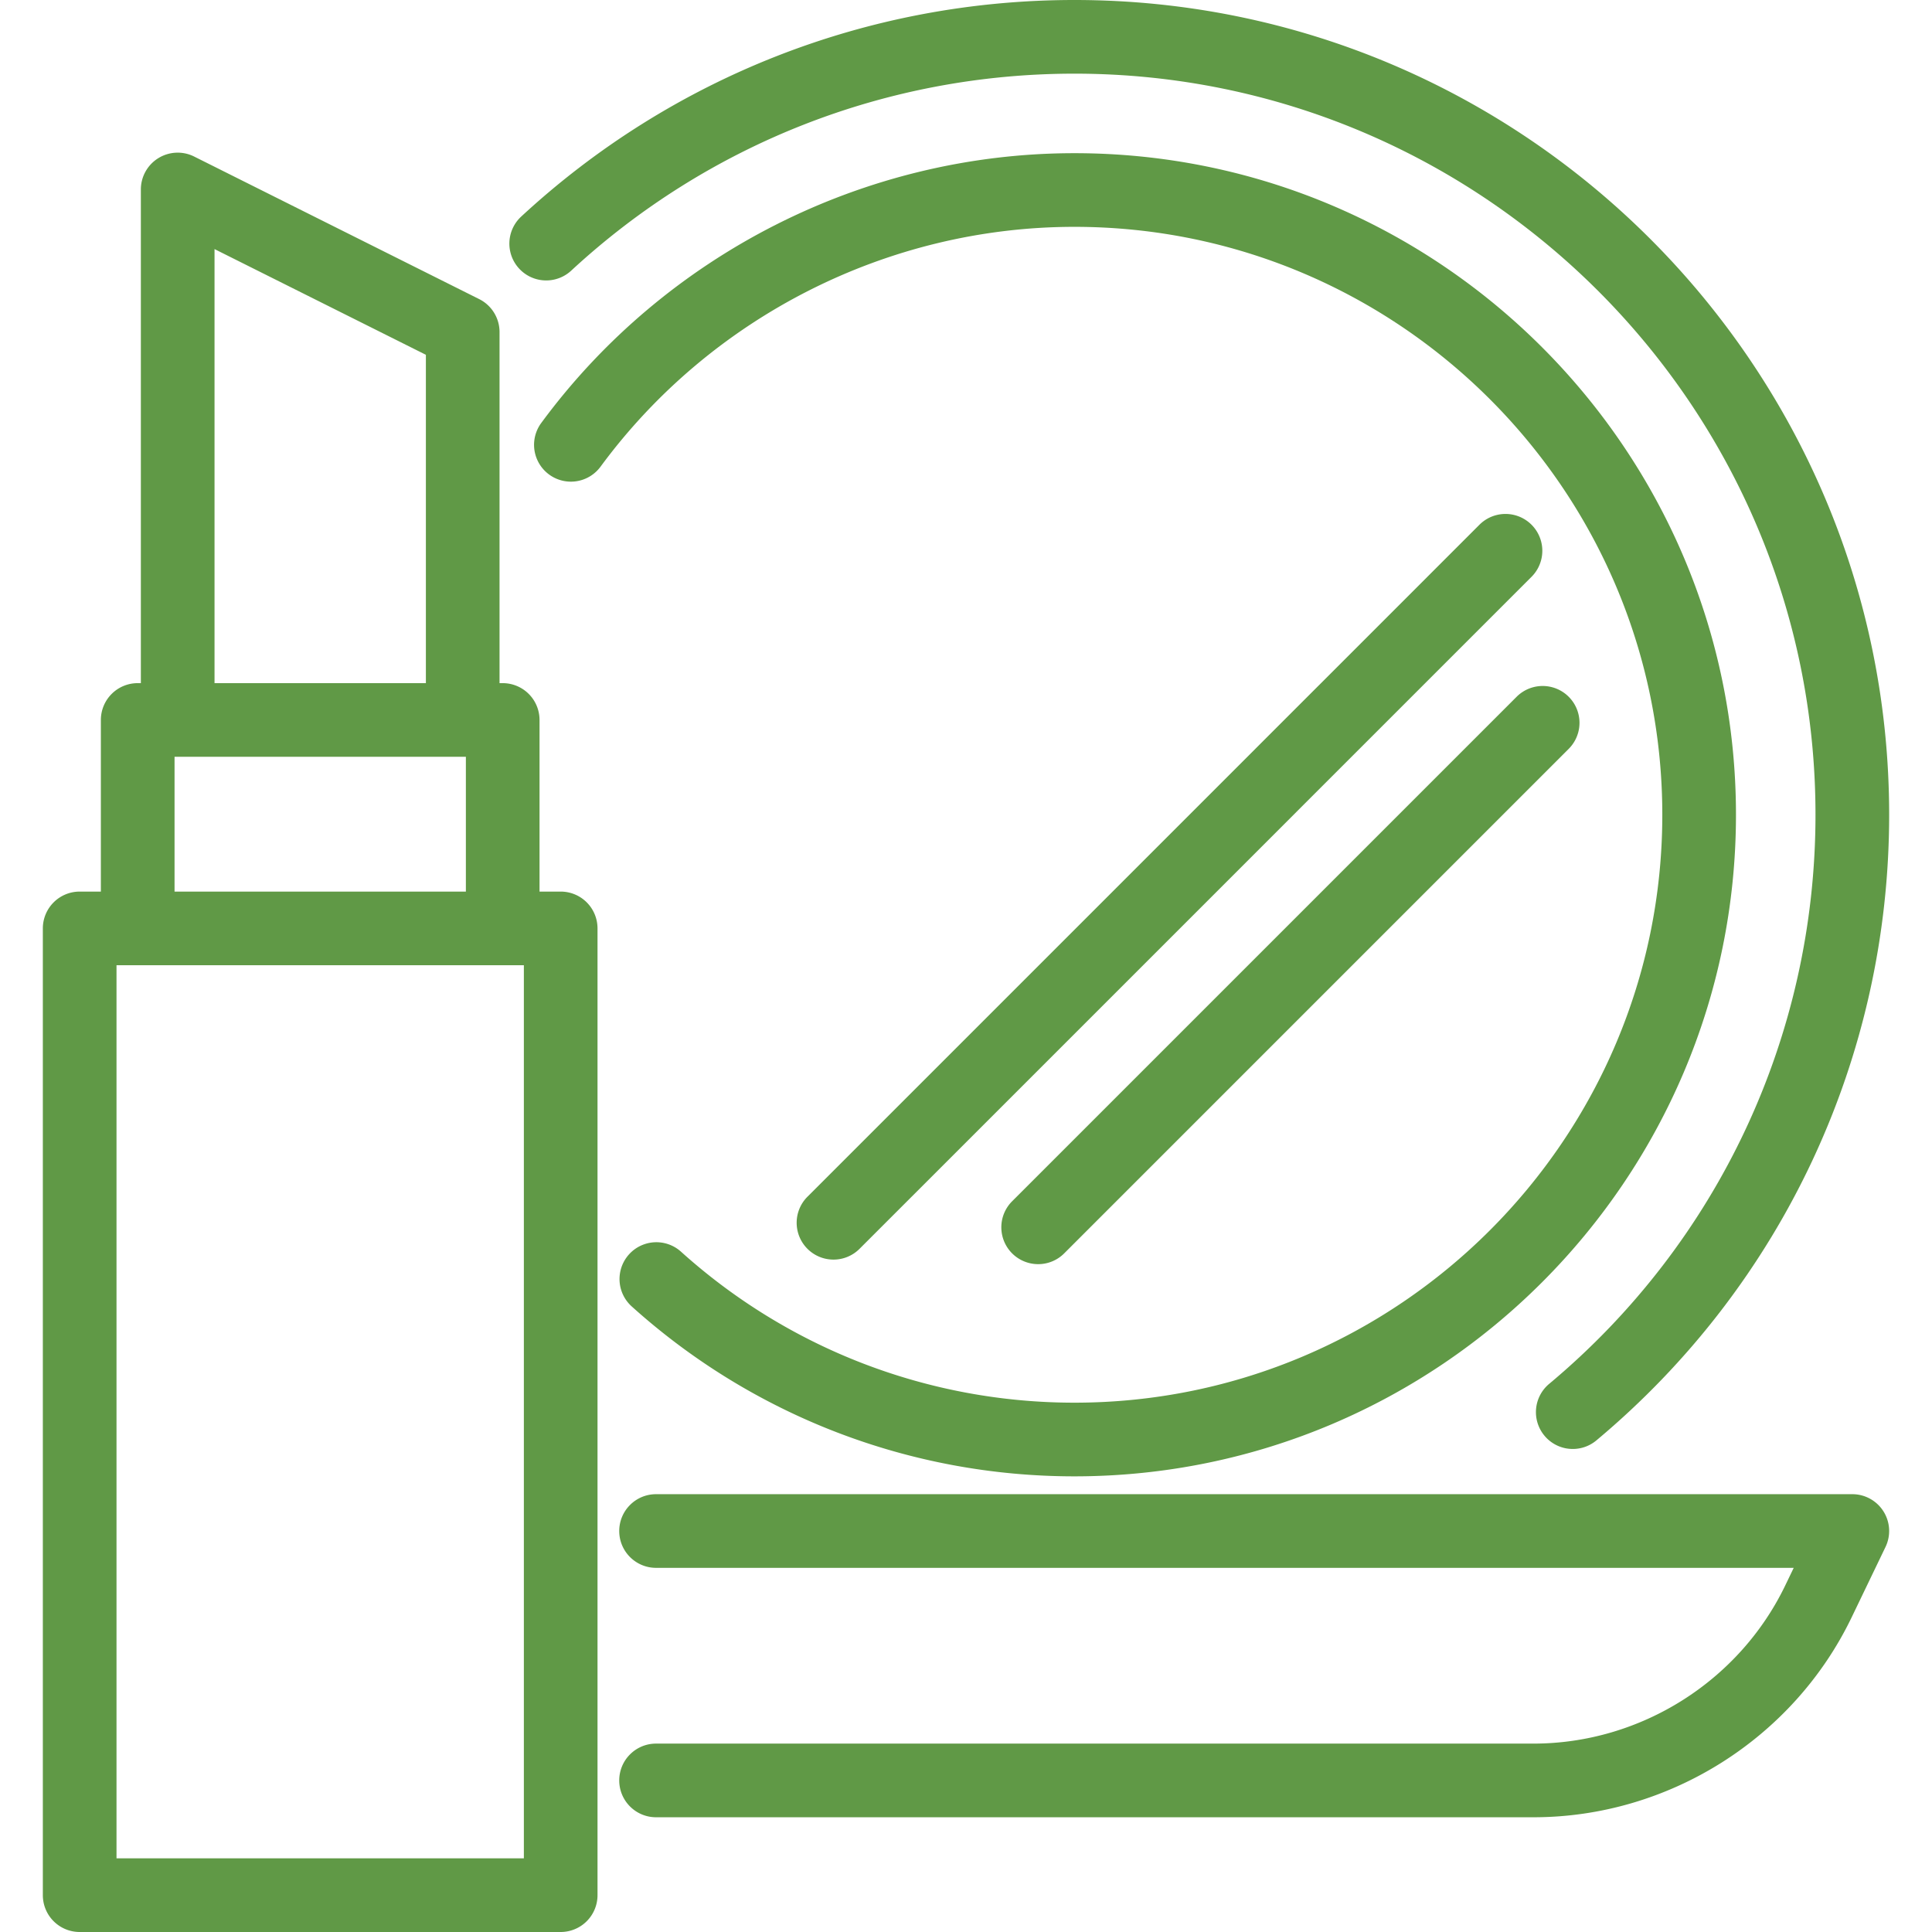
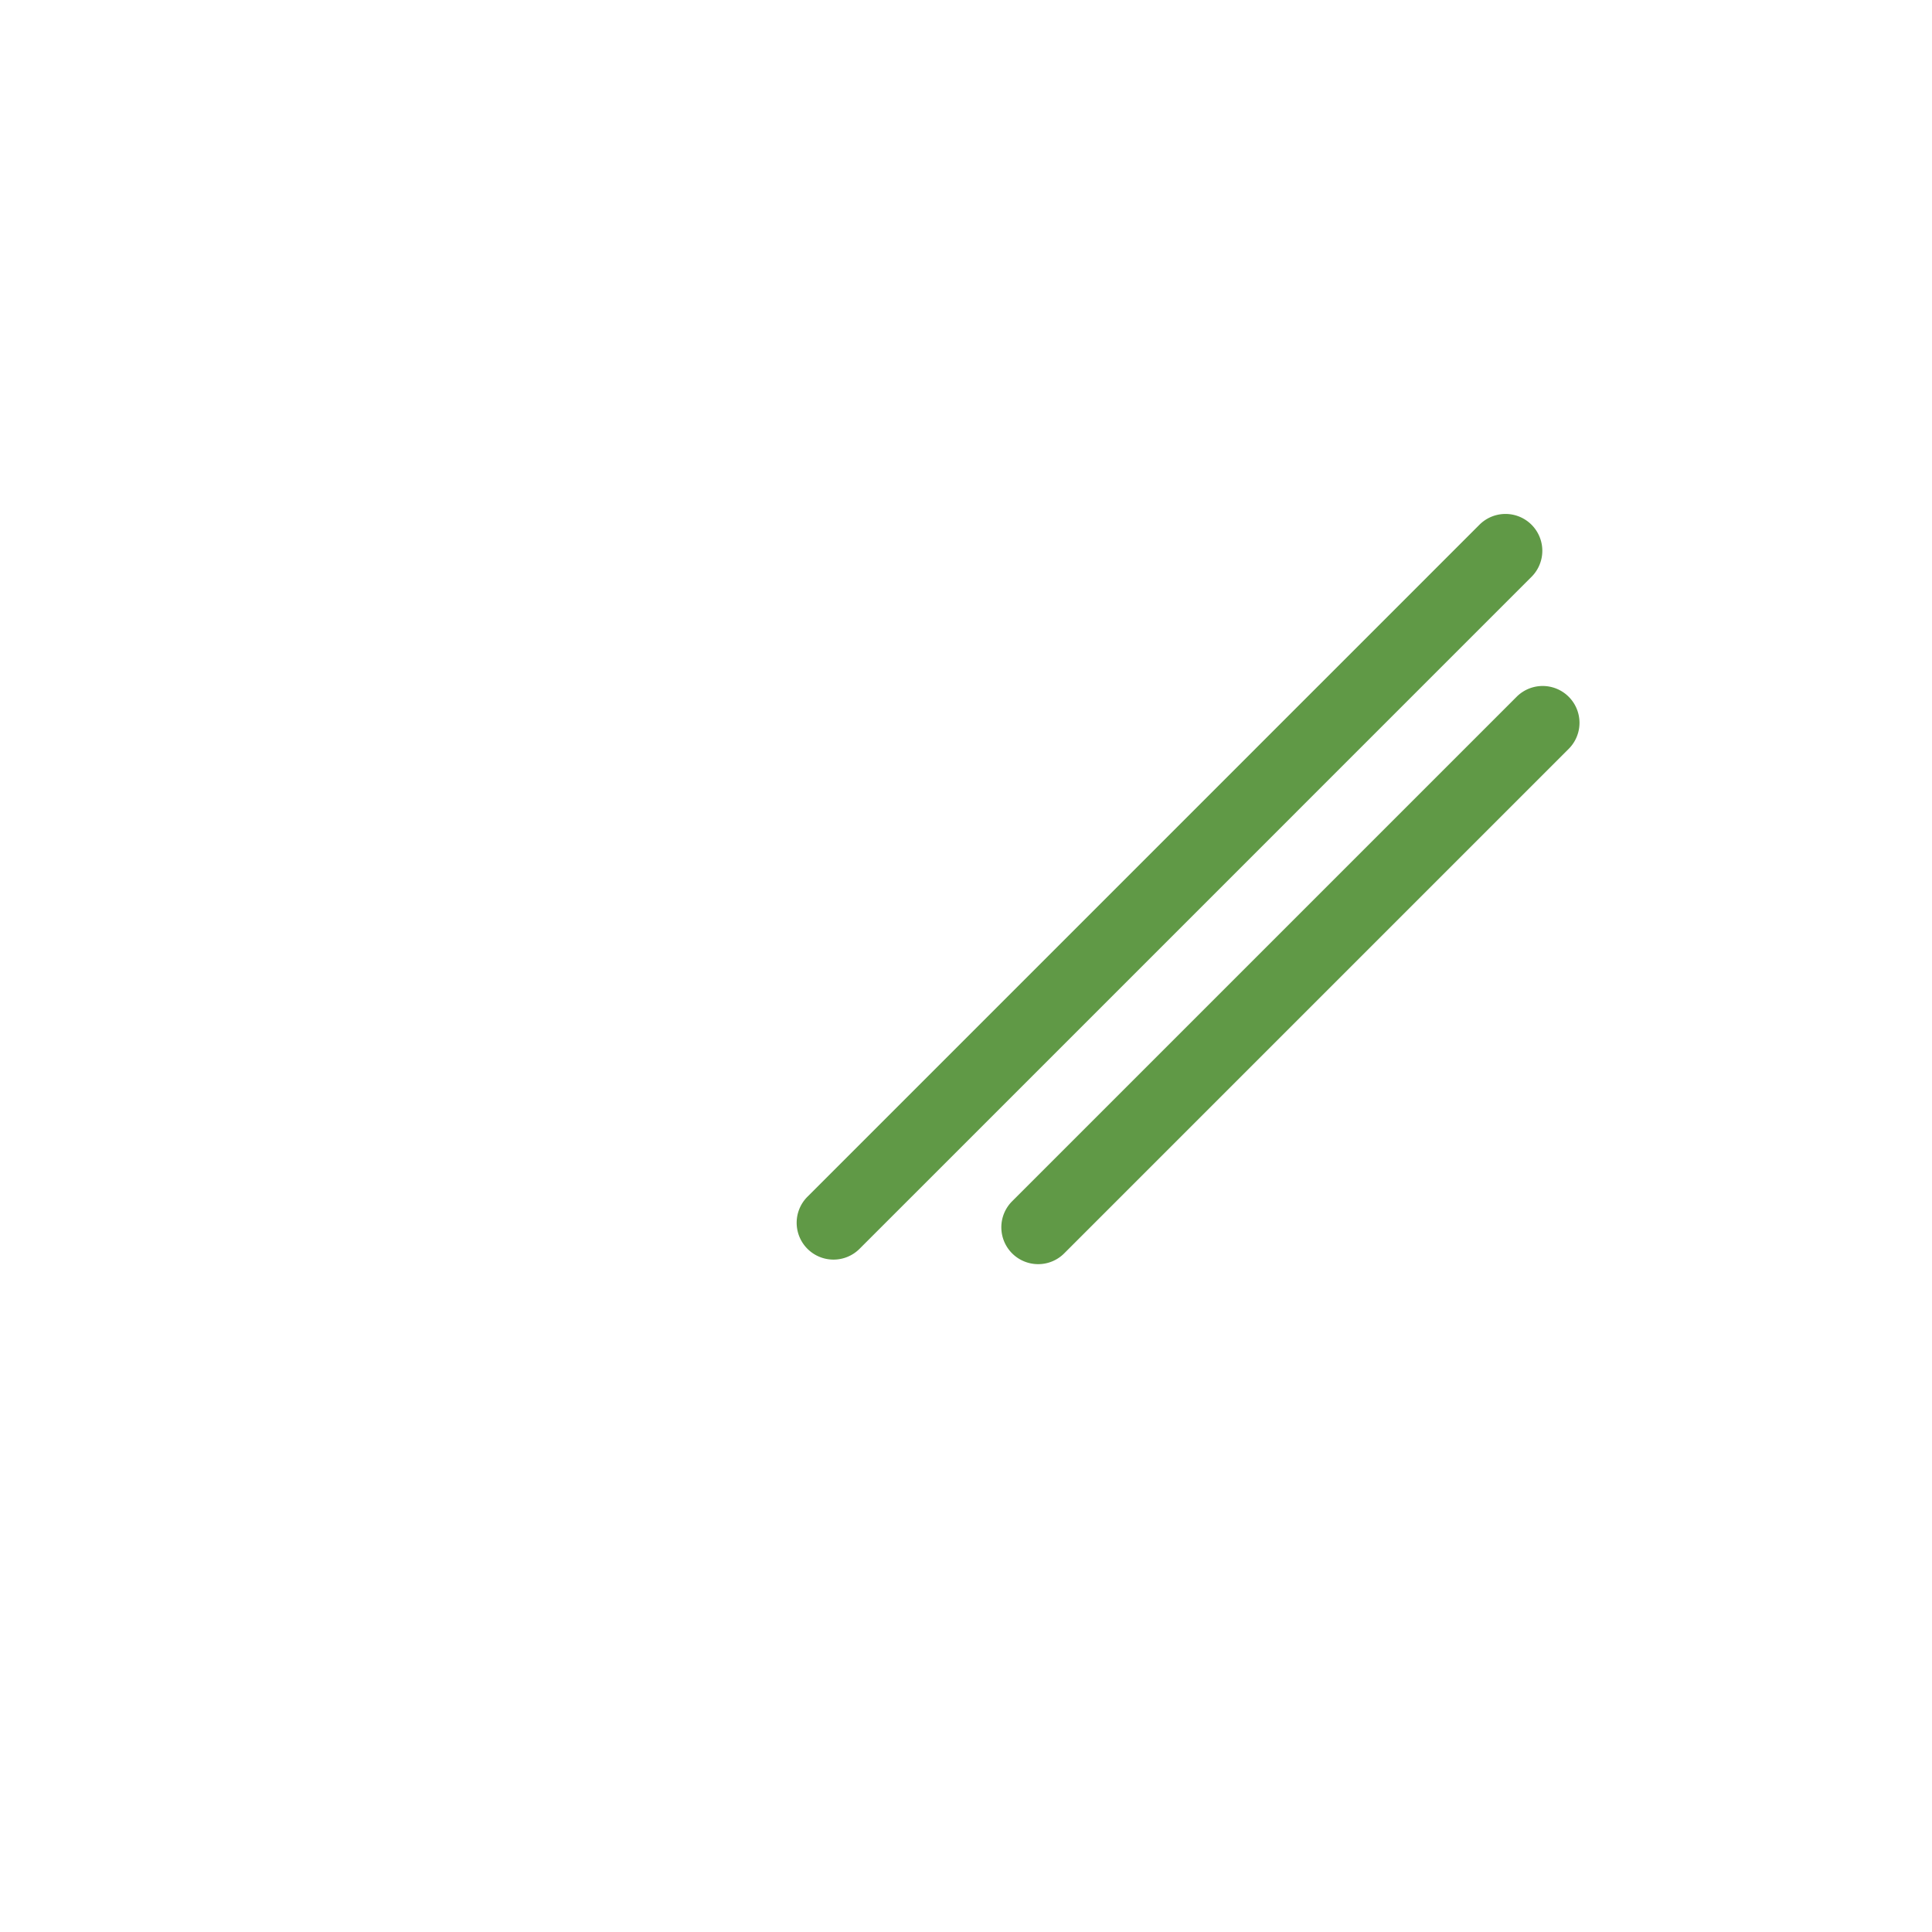
<svg xmlns="http://www.w3.org/2000/svg" viewBox="0 0 393.432 393.432" width="512" height="512">
  <g fill="#609946">
-     <path d="M114.18 181.563h-4.31v-34.948a7.5 7.5 0 0 0-7.5-7.5h-.644v-71.5a7.5 7.5 0 0 0-4.146-6.708L39.54 31.879a7.5 7.5 0 0 0-10.855 6.708v100.528h-.644a7.5 7.5 0 0 0-7.5 7.5v34.948h-4.317a7.5 7.5 0 0 0-7.5 7.5v196.869a7.5 7.5 0 0 0 7.5 7.5h97.954a7.5 7.5 0 0 0 7.5-7.5V189.063a7.497 7.497 0 0 0-7.498-7.5zM43.687 50.724l43.04 21.526v66.865h-43.04V50.724zm-8.143 103.391h59.327v27.448H35.544v-27.448zm71.136 224.317H23.726V196.563h82.954v181.869zM377.205 304.276H133.601c-4.143 0-7.5 3.358-7.5 7.5s3.357 7.5 7.5 7.5h231.671l-1.715 3.565c-9.421 19.576-29.546 32.226-51.271 32.226H133.601c-4.143 0-7.5 3.358-7.5 7.5s3.357 7.5 7.5 7.5h178.685c27.453 0 52.884-15.984 64.787-40.722l6.89-14.317a7.496 7.496 0 0 0-.408-7.243 7.503 7.503 0 0 0-6.35-3.509zM116.284 55.149C144.249 29.259 180.653 15 218.792 15c83.214 0 150.914 67.7 150.914 150.914 0 44.863-19.769 87.106-54.236 115.897a7.498 7.498 0 0 0-.948 10.564 7.482 7.482 0 0 0 5.76 2.692 7.47 7.47 0 0 0 4.804-1.744c37.891-31.649 59.621-78.088 59.621-127.41C384.706 74.429 310.277 0 218.792 0c-41.929 0-81.952 15.677-112.699 44.143a7.5 7.5 0 0 0 10.191 11.006z" />
-     <path d="M218.788 46.194c66.016 0 119.724 53.708 119.724 119.724s-53.708 119.724-119.724 119.724c-29.679 0-58.147-10.938-80.163-30.797a7.5 7.5 0 0 0-10.047 11.137c24.776 22.351 56.813 34.66 90.21 34.66 74.287 0 134.724-60.437 134.724-134.724S293.075 31.194 218.788 31.194c-42.665 0-83.253 20.54-108.572 54.945a7.5 7.5 0 1 0 12.081 8.891c22.504-30.579 58.576-48.836 96.491-48.836z" />
    <path d="M301.297 106.834L164.429 243.702a7.5 7.5 0 0 0 5.304 12.803 7.478 7.478 0 0 0 5.304-2.197L311.904 117.44a7.5 7.5 0 0 0-10.607-10.606zM206.107 244.628a7.5 7.5 0 0 0 5.304 12.803 7.478 7.478 0 0 0 5.304-2.197l102.76-102.76a7.5 7.5 0 0 0-10.607-10.606l-102.761 102.76z" />
  </g>
</svg>